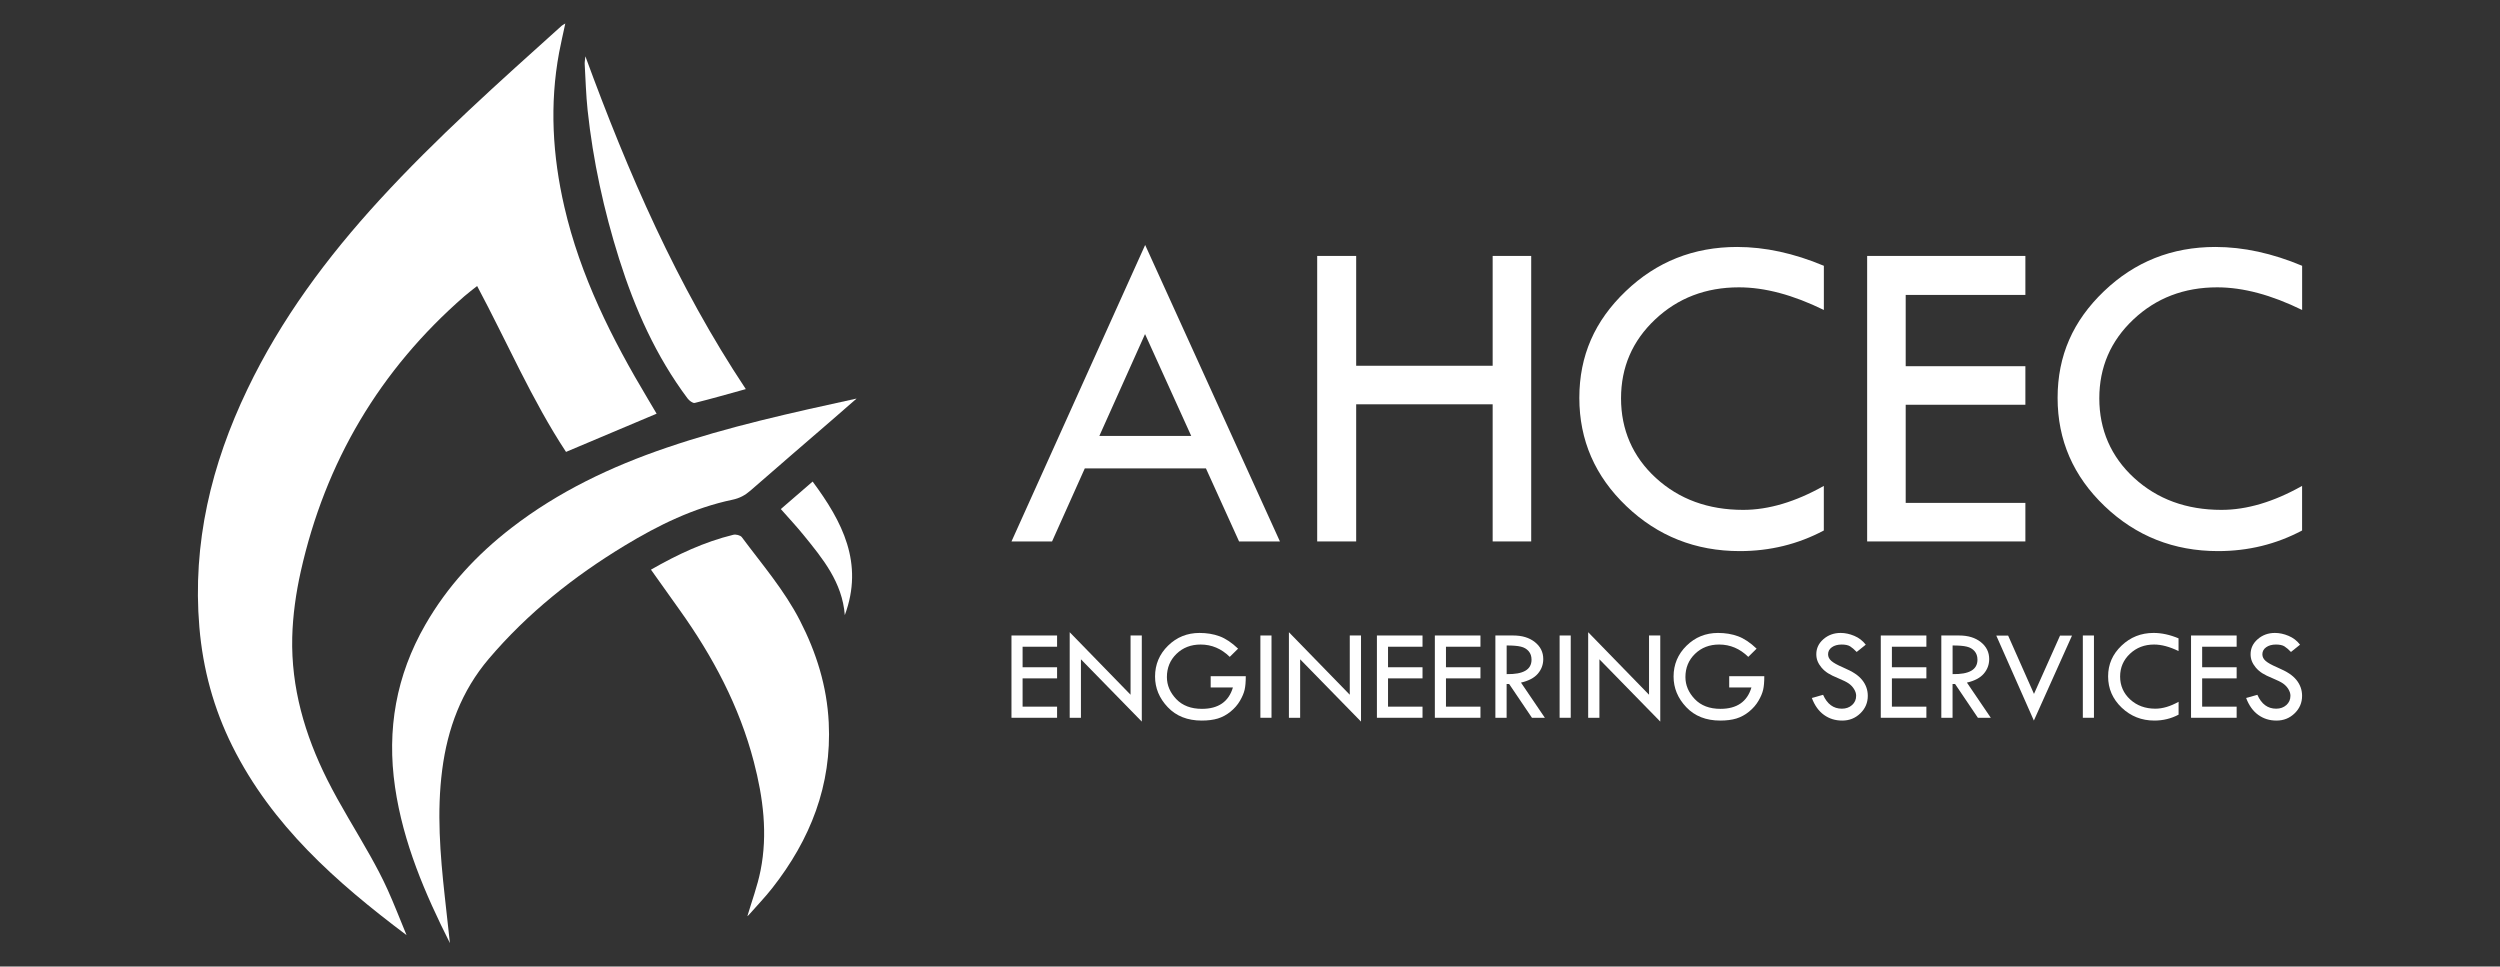
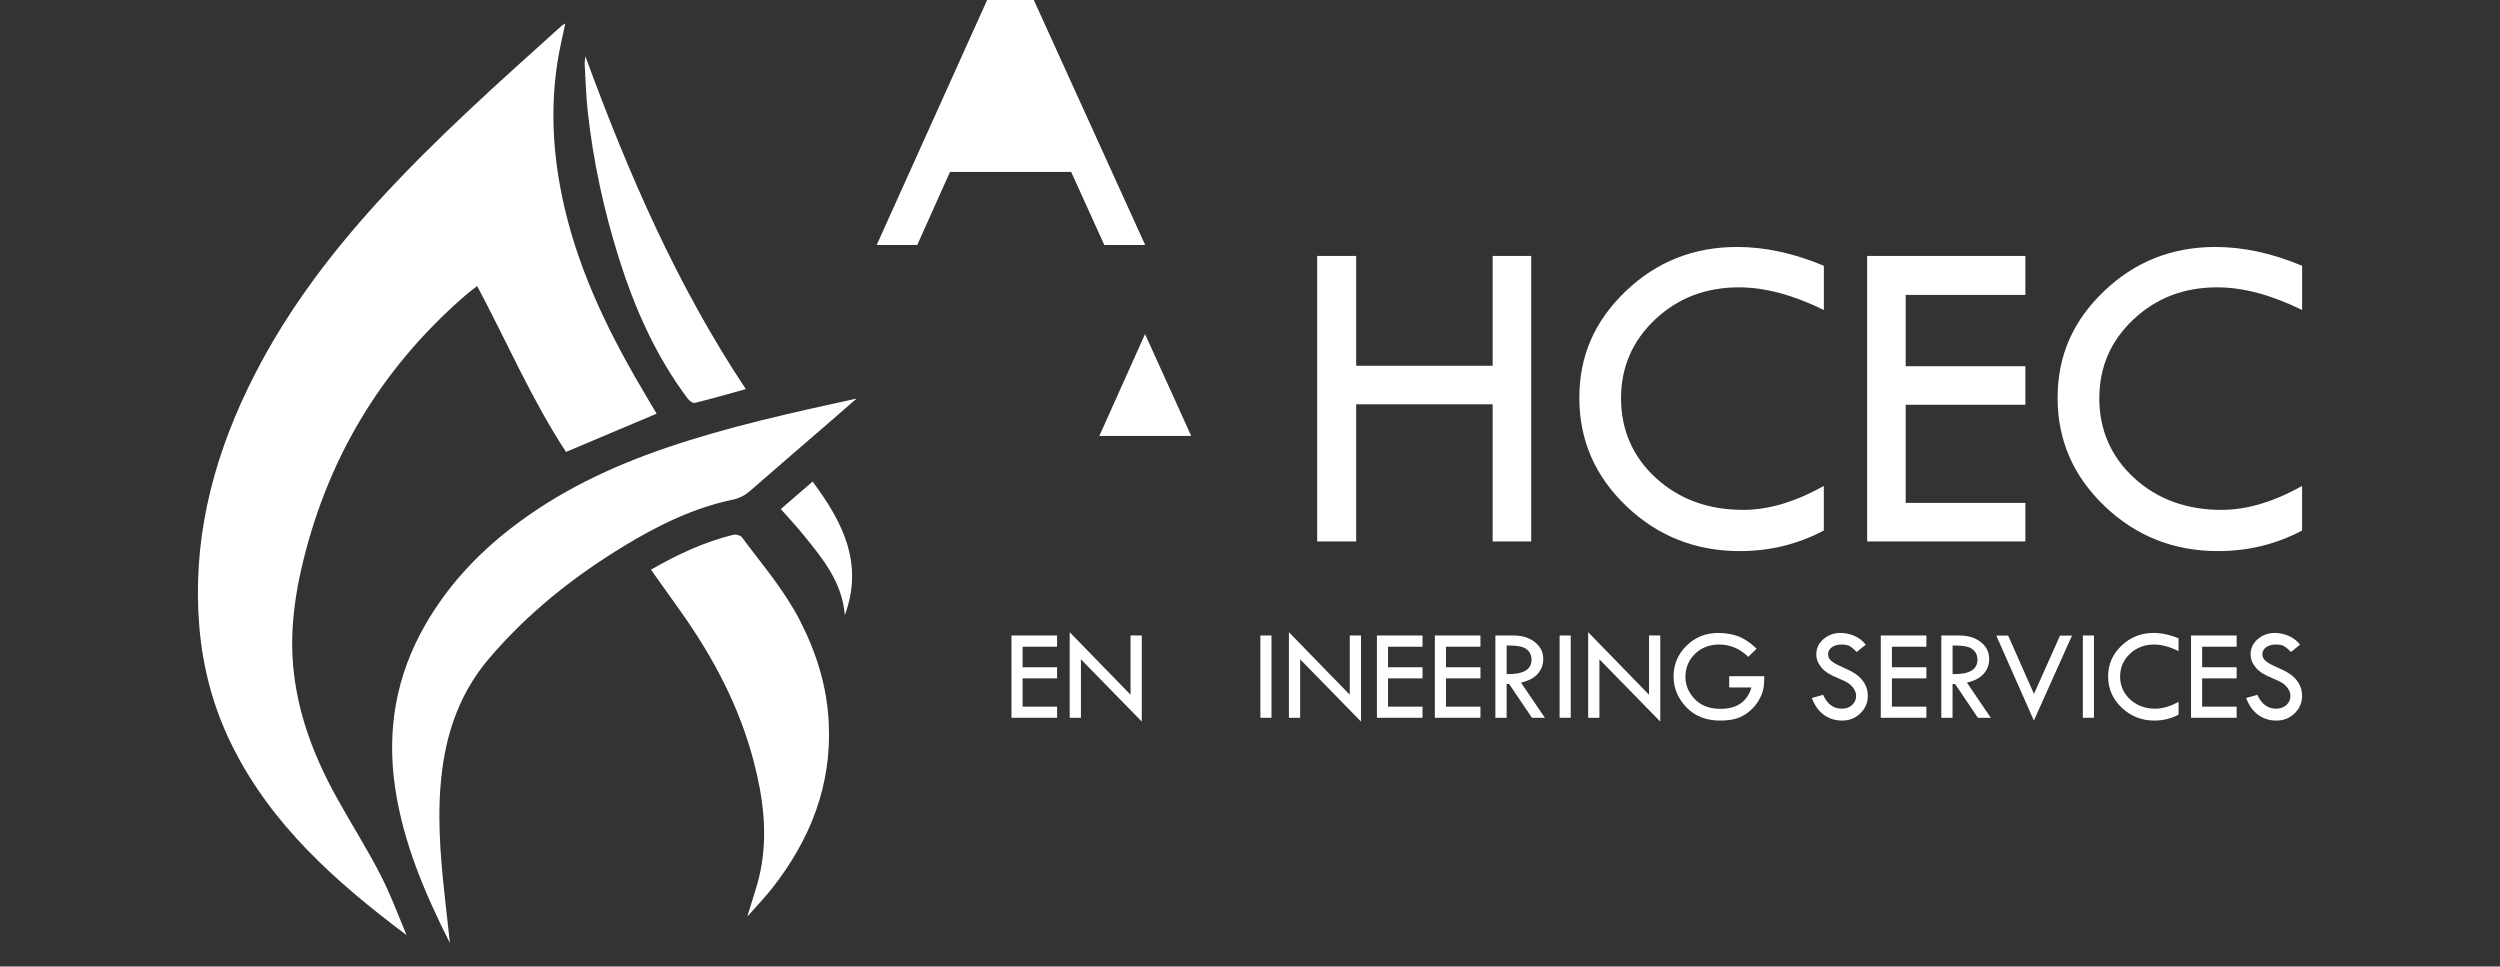
<svg xmlns="http://www.w3.org/2000/svg" id="svg38047" viewBox="0 0 616.18 238.23">
  <rect x="0" y="0" width="616.18" height="238.23" fill="#333333" stroke="none" />
  <defs>
    <style>
      .cls-1 {
        fill: #fff;
      }
    </style>
  </defs>
  <g>
    <path class="cls-1" d="m100.21,230.49c-17.43-13.1-33.2-27.07-42.93-46.57-4.61-9.24-7.27-19.02-8.14-29.33-1.75-20.71,2.94-40.09,11.83-58.63,8.3-17.32,19.63-32.55,32.55-46.65,14.03-15.31,29.51-29.09,44.92-42.96.17-.15.39-.25.89-.56-.55,2.6-1.09,4.87-1.52,7.16-2.37,12.76-1.62,25.41,1.28,37.99,3.94,17.1,11.71,32.53,20.64,47.46.73,1.22,1.45,2.44,2.11,3.56-7.45,3.14-14.78,6.23-22.33,9.42-8.39-12.74-14.49-26.98-21.91-40.89-1.16.93-2.19,1.7-3.15,2.53-20.87,18.18-34.26,40.85-40.31,67.79-1.19,5.31-1.97,10.82-2.11,16.25-.3,12.39,3.1,24.05,8.6,35.04,3.23,6.46,7.13,12.58,10.66,18.89,1.51,2.7,2.97,5.45,4.24,8.27,1.59,3.51,2.98,7.12,4.68,11.23Z" />
    <path class="cls-1" d="m110.89,232.44c-6.15-12.22-11.52-24.72-13.52-38.41-2.08-14.21.28-27.56,7.45-40.04,5.43-9.46,12.68-17.28,21.27-23.91,11.54-8.91,24.52-15.08,38.24-19.75,15.13-5.16,30.72-8.58,46.8-12.1-2.16,1.89-3.96,3.47-5.78,5.04-6.8,5.88-13.62,11.74-20.39,17.65-1.3,1.14-2.65,1.87-4.39,2.24-9.59,2.01-18.26,6.26-26.56,11.29-12.58,7.62-23.97,16.67-33.53,27.92-6.73,7.92-10.18,17.19-11.49,27.37-1.35,10.43-.51,20.8.63,31.17.42,3.84.85,7.68,1.27,11.52Z" />
    <path class="cls-1" d="m160.45,140.4c6.57-3.77,13.15-6.84,20.28-8.59.63-.16,1.75.11,2.11.59,4.98,6.7,10.47,13.05,14.32,20.55,4.06,7.9,6.66,16.19,7.1,25.14.77,15.46-4.53,28.83-13.92,40.8-1.81,2.3-3.85,4.42-5.79,6.62-.15.17-.35.31-.34.29,1.07-3.64,2.47-7.36,3.24-11.22,1.81-9.04.65-17.98-1.65-26.81-3.57-13.7-10.1-25.96-18.28-37.42-2.32-3.24-4.62-6.49-7.08-9.95Z" />
    <path class="cls-1" d="m183.83,95.9c-4.31,1.19-8.43,2.38-12.59,3.41-.48.12-1.37-.57-1.77-1.1-7.78-10.4-12.98-22.07-16.87-34.39-3.77-11.97-6.43-24.18-7.77-36.65-.4-3.78-.5-7.59-.72-11.38-.03-.47.08-.94.17-1.91,10.58,28.88,22.59,56.51,39.55,82.04Z" />
    <path class="cls-1" d="m192.46,125.46c2.67-2.31,5.25-4.54,7.83-6.77,7.32,9.87,12.68,20.09,7.93,32.92-.63-8.11-5.43-13.91-10.16-19.73-1.76-2.17-3.67-4.21-5.61-6.41Z" />
  </g>
  <g>
    <g>
      <path class="cls-1" d="m249.3,156.63h11.24v2.77h-8.5v5.06h8.5v2.74h-8.5v6.97h8.5v2.74h-11.24v-20.28Z" />
      <path class="cls-1" d="m263.65,155.82l15,15.41v-14.6h2.77v21.22l-15-15.35v14.41h-2.77v-21.09Z" />
-       <path class="cls-1" d="m305.15,159.88l-2.05,2.02c-2.07-2.03-4.46-3.04-7.18-3.04-2.38,0-4.36.76-5.94,2.29-1.58,1.53-2.37,3.44-2.37,5.73,0,2,.77,3.81,2.3,5.42s3.65,2.41,6.34,2.41c4.04,0,6.59-1.76,7.63-5.27h-5.48v-2.77h8.65c0,1.39-.09,2.5-.28,3.32-.19.83-.57,1.74-1.15,2.73-.58,1-1.36,1.89-2.33,2.68-.97.79-2.01,1.35-3.12,1.69-1.11.34-2.43.51-3.97.51-3.5,0-6.3-1.1-8.38-3.3-2.09-2.2-3.13-4.72-3.13-7.55,0-2.98,1.07-5.52,3.2-7.61s4.72-3.14,7.75-3.14c1.8,0,3.45.27,4.94.82,1.49.55,3.02,1.57,4.58,3.06Z" />
      <path class="cls-1" d="m310.65,156.63h2.74v20.28h-2.74v-20.28Z" />
      <path class="cls-1" d="m317.68,155.82l15,15.41v-14.6h2.77v21.22l-15-15.35v14.41h-2.77v-21.09Z" />
      <path class="cls-1" d="m339.37,156.63h11.24v2.77h-8.5v5.06h8.5v2.74h-8.5v6.97h8.5v2.74h-11.24v-20.28Z" />
      <path class="cls-1" d="m353.65,156.63h11.24v2.77h-8.5v5.06h8.5v2.74h-8.5v6.97h8.5v2.74h-11.24v-20.28Z" />
      <path class="cls-1" d="m368.58,156.63h4.39c2.19,0,3.97.54,5.34,1.63,1.37,1.09,2.06,2.48,2.06,4.18,0,1.36-.44,2.56-1.33,3.6-.89,1.04-2.28,1.77-4.16,2.2l5.89,8.68h-3.18l-5.63-8.34h-.62v8.34h-2.77v-20.28Zm2.77,2.45v7.07c4.09.08,6.13-1.1,6.13-3.55,0-.86-.24-1.56-.72-2.11-.48-.55-1.11-.92-1.91-1.11-.8-.2-1.96-.29-3.5-.29Z" />
      <path class="cls-1" d="m384.4,156.63h2.74v20.28h-2.74v-20.28Z" />
      <path class="cls-1" d="m391.44,155.82l15,15.41v-14.6h2.77v21.22l-15-15.35v14.41h-2.77v-21.09Z" />
      <path class="cls-1" d="m432.95,159.88l-2.05,2.02c-2.07-2.03-4.46-3.04-7.18-3.04-2.38,0-4.36.76-5.94,2.29-1.58,1.53-2.37,3.44-2.37,5.73,0,2,.77,3.81,2.3,5.42s3.65,2.41,6.34,2.41c4.04,0,6.59-1.76,7.63-5.27h-5.48v-2.77h8.65c0,1.39-.09,2.5-.28,3.32-.19.83-.57,1.74-1.15,2.73-.58,1-1.36,1.89-2.33,2.68-.97.79-2.01,1.35-3.12,1.69-1.11.34-2.43.51-3.97.51-3.5,0-6.3-1.1-8.38-3.3-2.09-2.2-3.13-4.72-3.13-7.55,0-2.98,1.07-5.52,3.2-7.61s4.72-3.14,7.75-3.14c1.8,0,3.45.27,4.94.82,1.49.55,3.02,1.57,4.58,3.06Z" />
      <path class="cls-1" d="m459.87,158.89l-2.25,1.8c-.59-.62-1.13-1.07-1.61-1.38-.48-.3-1.18-.45-2.09-.45-1,0-1.8.23-2.42.67s-.93,1.03-.93,1.74c0,.61.27,1.16.81,1.63.54.47,1.46.99,2.77,1.55,1.3.56,2.32,1.08,3.04,1.56.73.48,1.32,1.02,1.79,1.6.47.58.81,1.2,1.04,1.85.23.65.34,1.33.34,2.05,0,1.69-.61,3.12-1.84,4.31-1.23,1.19-2.71,1.78-4.45,1.78s-3.2-.46-4.5-1.39c-1.3-.93-2.3-2.32-3-4.18l2.77-.78c1.01,2.28,2.55,3.42,4.63,3.42,1.01,0,1.85-.3,2.52-.9.67-.6,1-1.37,1-2.29,0-.55-.18-1.1-.53-1.66-.35-.56-.79-1.01-1.31-1.37-.52-.36-1.35-.77-2.48-1.24-1.14-.47-2.01-.89-2.62-1.28-.61-.39-1.14-.85-1.59-1.38-.45-.54-.77-1.07-.98-1.6-.21-.53-.31-1.1-.31-1.7,0-1.45.58-2.69,1.75-3.71,1.17-1.02,2.58-1.54,4.25-1.54,1.1,0,2.22.24,3.36.72,1.14.48,2.08,1.2,2.83,2.18Z" />
      <path class="cls-1" d="m463.56,156.63h11.24v2.77h-8.5v5.06h8.5v2.74h-8.5v6.97h8.5v2.74h-11.24v-20.28Z" />
      <path class="cls-1" d="m478.49,156.63h4.39c2.19,0,3.97.54,5.34,1.63,1.37,1.09,2.06,2.48,2.06,4.18,0,1.36-.44,2.56-1.33,3.6-.89,1.04-2.28,1.77-4.16,2.2l5.89,8.68h-3.18l-5.63-8.34h-.62v8.34h-2.77v-20.28Zm2.77,2.45v7.07c4.09.08,6.13-1.1,6.13-3.55,0-.86-.24-1.56-.72-2.11-.48-.55-1.11-.92-1.91-1.11-.8-.2-1.96-.29-3.5-.29Z" />
      <path class="cls-1" d="m492.03,156.66h2.92l6.37,14.37,6.42-14.37h2.95l-9.4,20.94-9.26-20.94Z" />
      <path class="cls-1" d="m513.36,156.63h2.74v20.28h-2.74v-20.28Z" />
      <path class="cls-1" d="m536.95,157.33v3.14c-2.19-1.07-4.2-1.61-6.03-1.61-2.36,0-4.34.76-5.95,2.28-1.61,1.52-2.42,3.39-2.42,5.61s.83,4.14,2.48,5.65,3.72,2.27,6.2,2.27c1.8,0,3.71-.57,5.73-1.7v3.17c-1.84.98-3.83,1.46-5.97,1.46-3.14,0-5.83-1.06-8.06-3.19-2.23-2.13-3.34-4.69-3.34-7.69s1.1-5.47,3.29-7.57,4.83-3.15,7.92-3.15c1.98,0,4.04.45,6.16,1.34Z" />
      <path class="cls-1" d="m540.03,156.63h11.24v2.77h-8.5v5.06h8.5v2.74h-8.5v6.97h8.5v2.74h-11.24v-20.28Z" />
      <path class="cls-1" d="m566.91,158.89l-2.25,1.8c-.59-.62-1.13-1.07-1.61-1.38-.48-.3-1.18-.45-2.09-.45-1,0-1.8.23-2.42.67s-.93,1.03-.93,1.74c0,.61.27,1.16.81,1.63.54.47,1.46.99,2.77,1.55,1.3.56,2.32,1.08,3.04,1.56.73.48,1.32,1.02,1.79,1.6.47.58.81,1.2,1.04,1.85.23.65.34,1.33.34,2.05,0,1.69-.61,3.12-1.84,4.31-1.23,1.19-2.71,1.78-4.45,1.78s-3.2-.46-4.5-1.39c-1.3-.93-2.3-2.32-3-4.18l2.77-.78c1.01,2.28,2.55,3.42,4.63,3.42,1.01,0,1.85-.3,2.52-.9.67-.6,1-1.37,1-2.29,0-.55-.18-1.1-.53-1.66-.35-.56-.79-1.01-1.31-1.37-.52-.36-1.35-.77-2.48-1.24-1.14-.47-2.01-.89-2.62-1.28-.61-.39-1.14-.85-1.59-1.38-.45-.54-.77-1.07-.98-1.6-.21-.53-.31-1.1-.31-1.7,0-1.45.58-2.69,1.75-3.71,1.17-1.02,2.58-1.54,4.25-1.54,1.1,0,2.22.24,3.36.72,1.14.48,2.08,1.2,2.83,2.18Z" />
    </g>
    <g>
-       <path class="cls-1" d="m282.25,60.38l33.22,73.08h-10.07l-8.17-18.01h-29.86l-8.07,18.01h-10l32.95-73.08Zm-.03,21.96l-11.26,25.1h22.64l-11.38-25.1Z" />
+       <path class="cls-1" d="m282.25,60.38h-10.07l-8.17-18.01h-29.86l-8.07,18.01h-10l32.95-73.08Zm-.03,21.96l-11.26,25.1h22.64l-11.38-25.1Z" />
      <path class="cls-1" d="m324.65,63.08h9.61v27.07h33.64v-27.07h9.5v70.37h-9.5v-33.8h-33.64v33.8h-9.61V63.08Z" />
      <path class="cls-1" d="m449.53,65.52v10.88c-7.59-3.72-14.56-5.58-20.93-5.58-8.17,0-15.06,2.64-20.66,7.92-5.6,5.28-8.4,11.76-8.4,19.45s2.86,14.37,8.59,19.62c5.73,5.24,12.9,7.86,21.51,7.86,6.26,0,12.89-1.97,19.88-5.91v10.99c-6.37,3.39-13.28,5.08-20.71,5.08-10.9,0-20.22-3.69-27.95-11.07-7.73-7.38-11.6-16.27-11.6-26.69s3.8-18.99,11.41-26.27c7.6-7.29,16.76-10.93,27.48-10.93,6.89,0,14.01,1.55,21.38,4.64Z" />
      <path class="cls-1" d="m460.2,63.08h39v9.61h-29.5v17.57h29.5v9.5h-29.5v24.19h29.5v9.5h-39V63.08Z" />
      <path class="cls-1" d="m567.41,65.52v10.88c-7.59-3.72-14.56-5.58-20.93-5.58-8.17,0-15.06,2.64-20.66,7.92-5.6,5.28-8.4,11.76-8.4,19.45s2.86,14.37,8.59,19.62c5.73,5.24,12.9,7.86,21.51,7.86,6.26,0,12.89-1.97,19.88-5.91v10.99c-6.37,3.39-13.28,5.08-20.71,5.08-10.9,0-20.22-3.69-27.95-11.07-7.73-7.38-11.6-16.27-11.6-26.69s3.8-18.99,11.41-26.27c7.6-7.29,16.76-10.93,27.48-10.93,6.89,0,14.01,1.55,21.38,4.64Z" />
    </g>
  </g>
</svg>